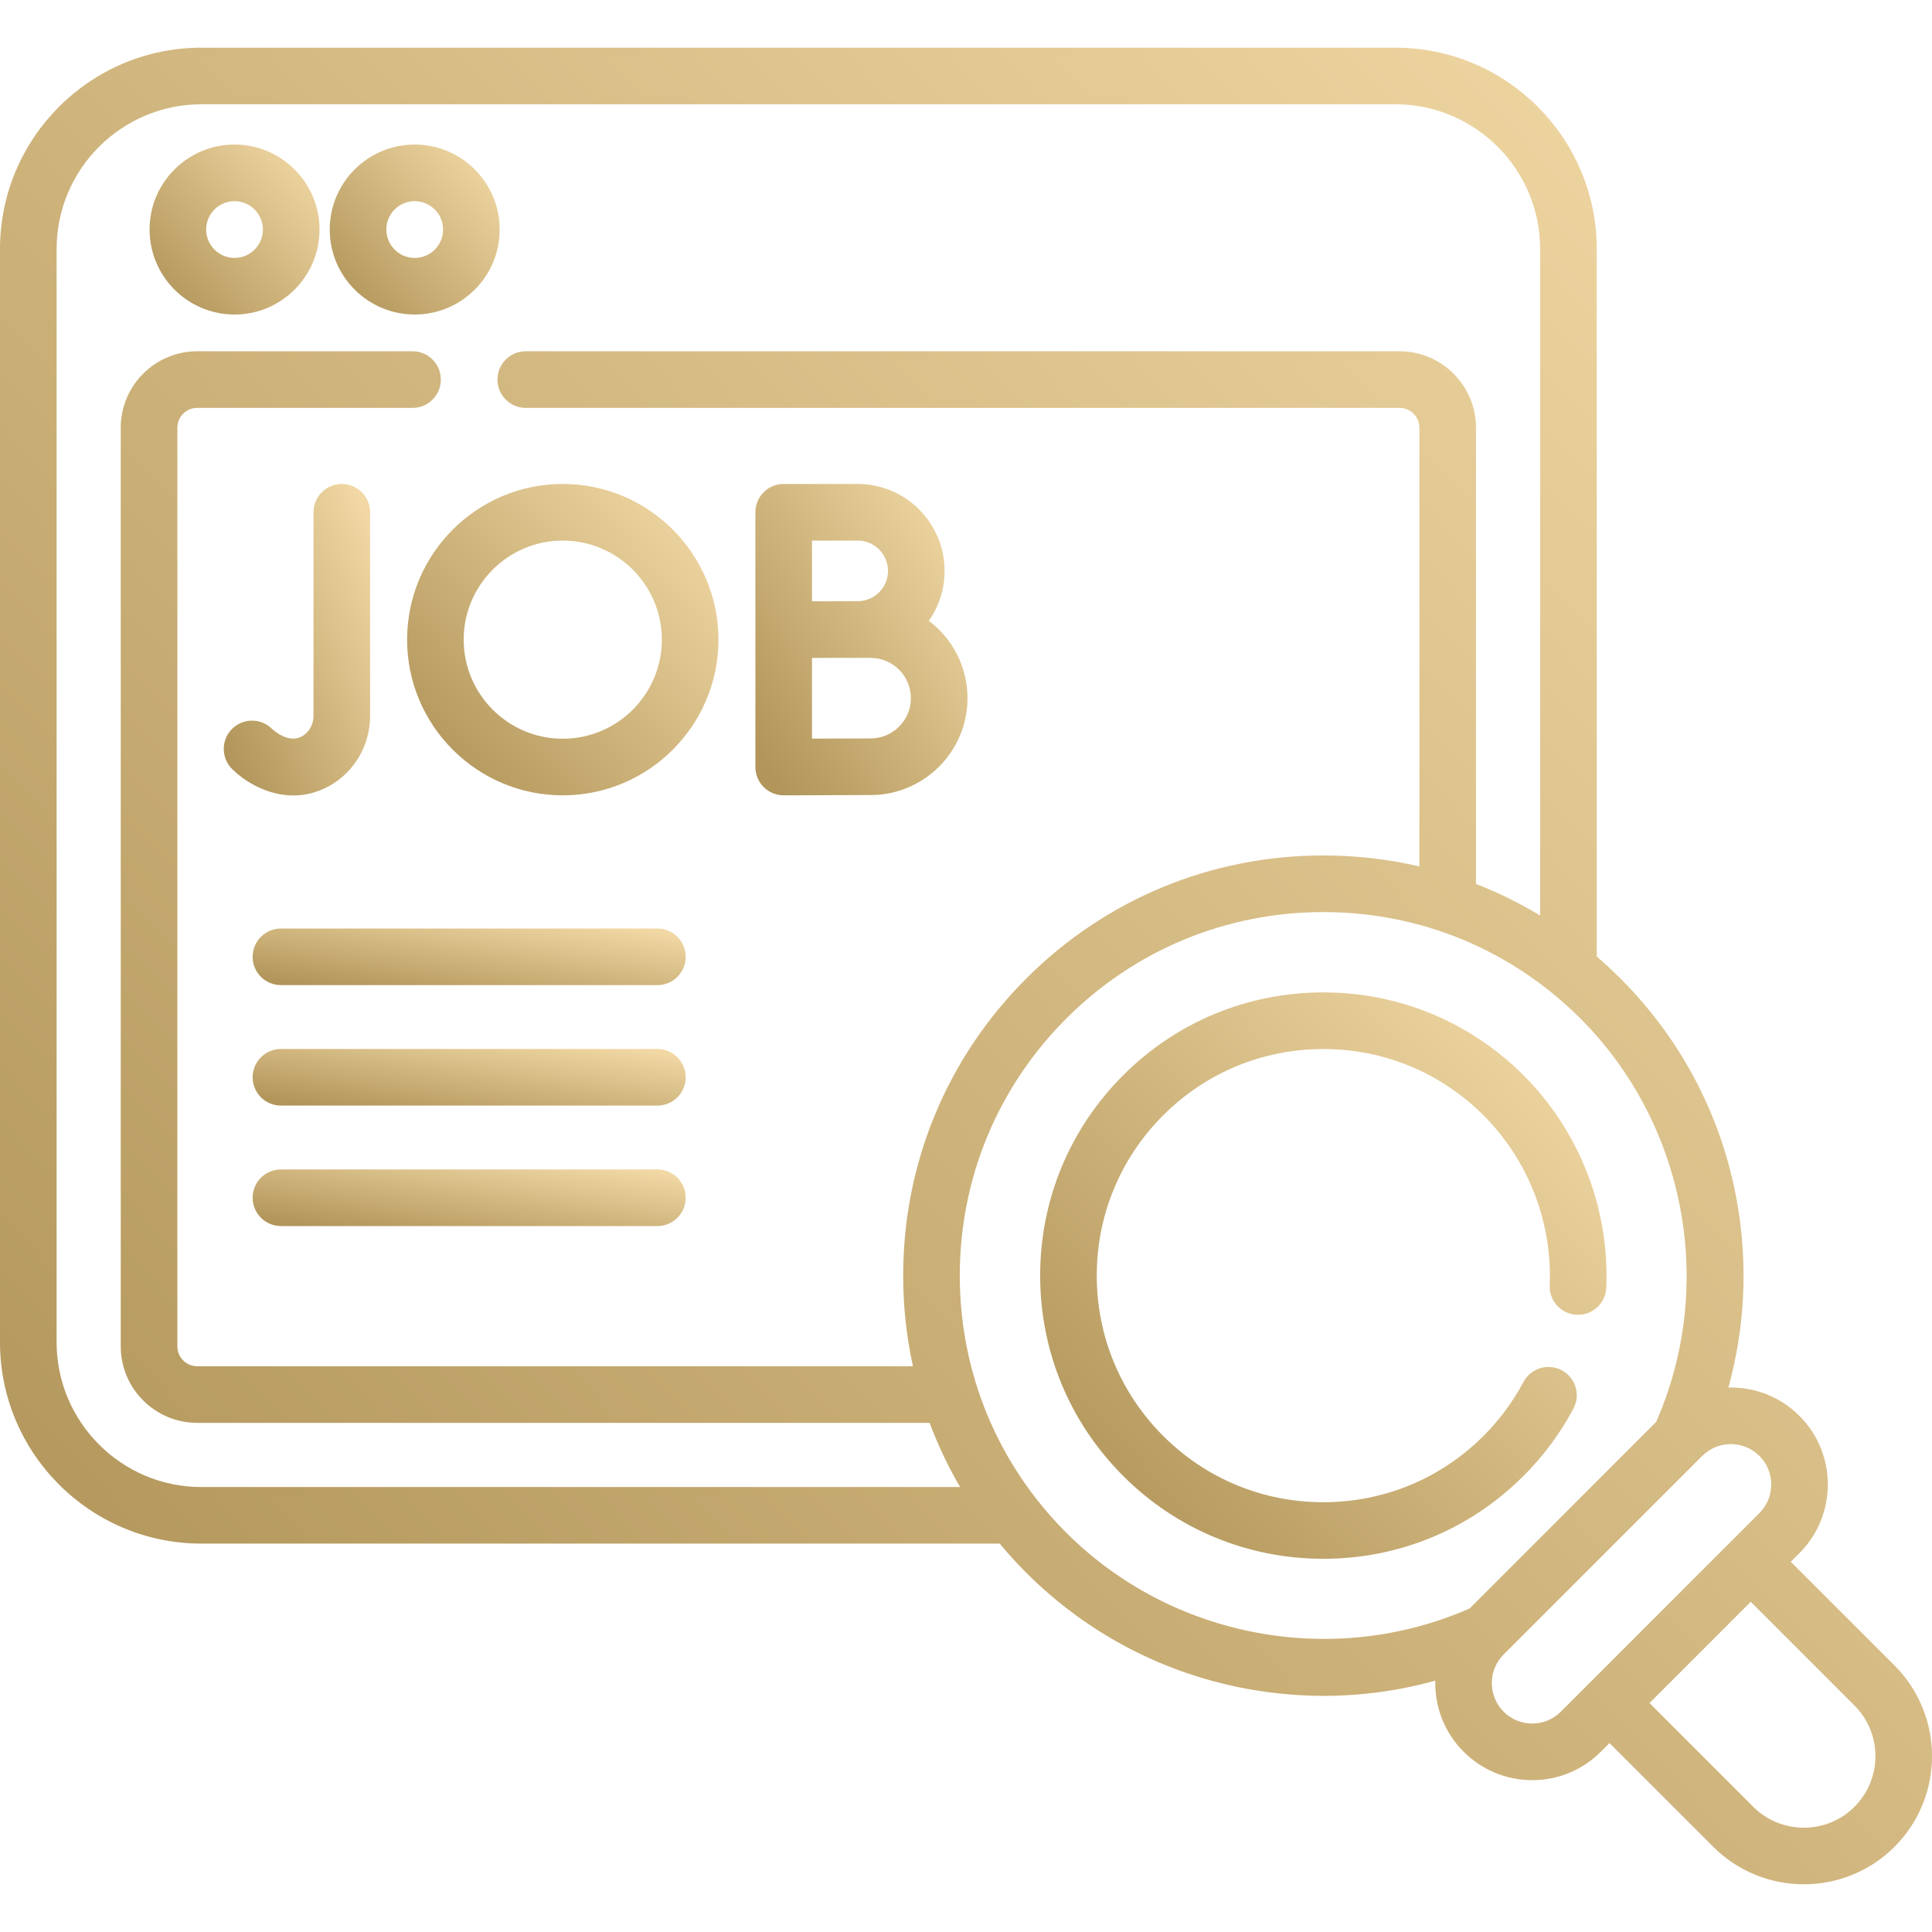
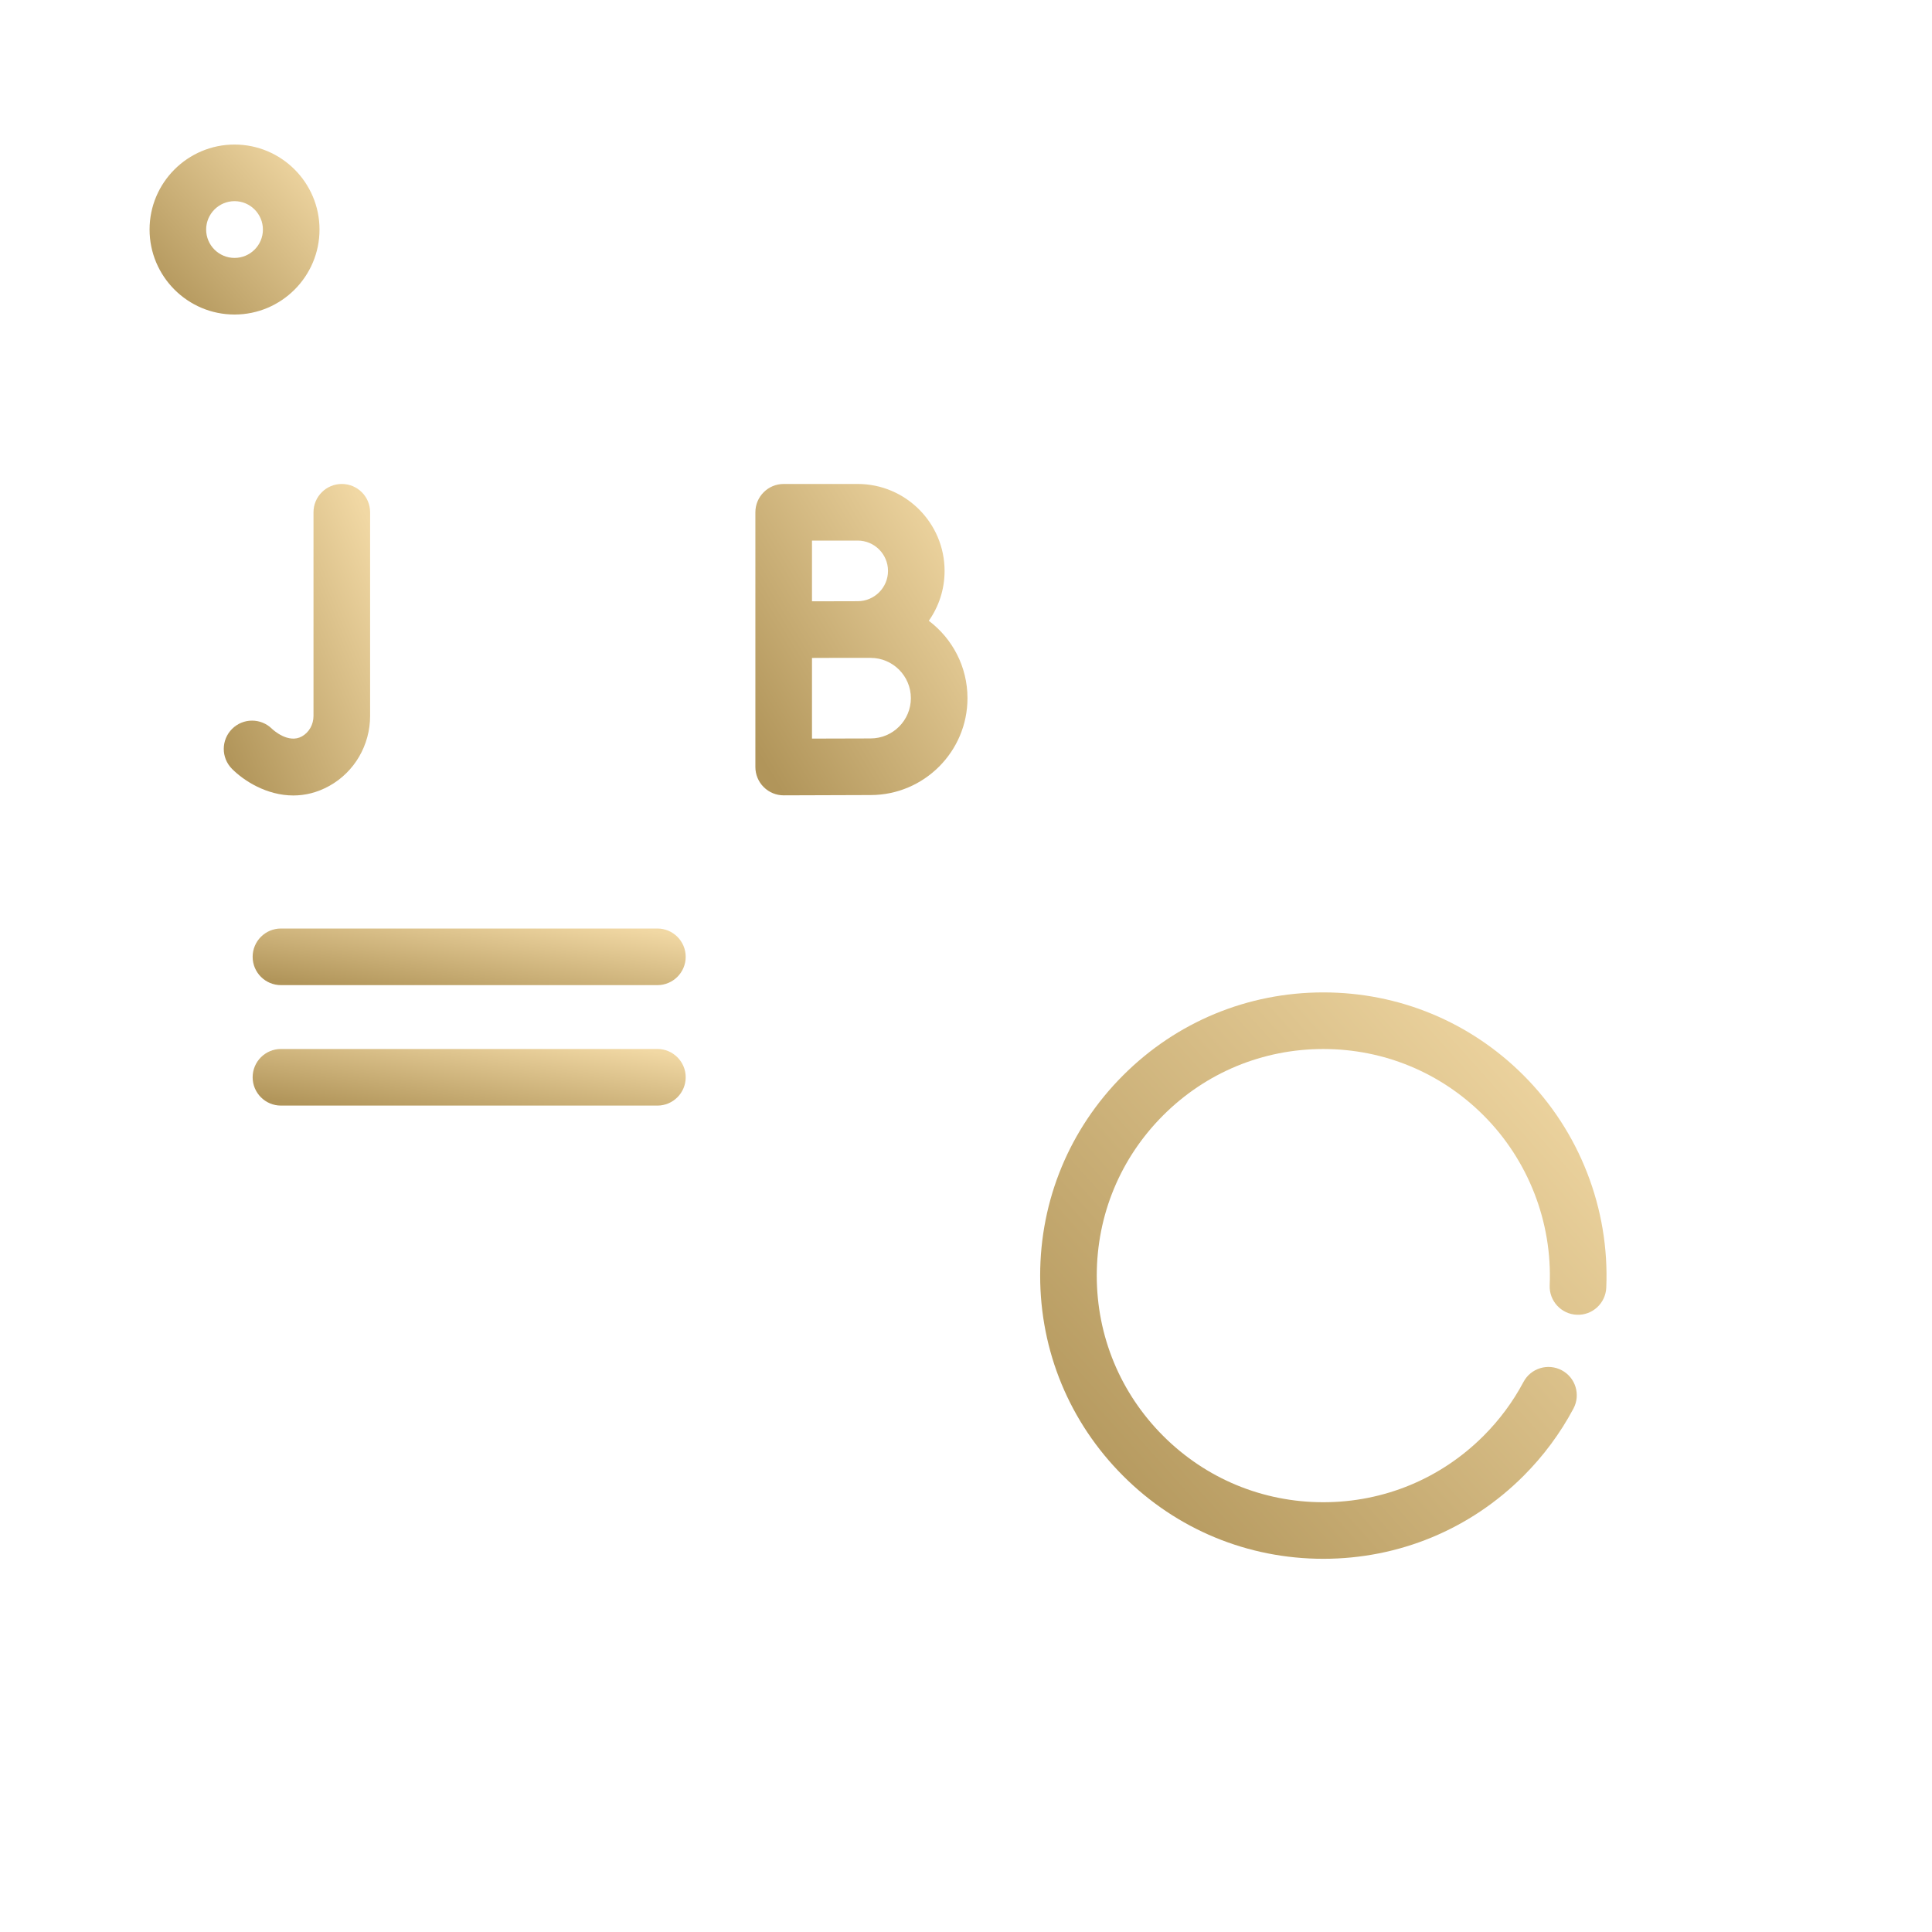
<svg xmlns="http://www.w3.org/2000/svg" width="60" height="60" viewBox="0 0 60 60" fill="none">
  <g clip-path="url(#clip0_1352_610)">
    <path d="M7.284 9.768C8.739 9.768 9.923 8.584 9.923 7.128C9.923 5.673 8.739 4.489 7.284 4.489C5.828 4.489 4.645 5.673 4.645 7.128C4.645 8.584 5.828 9.768 7.284 9.768ZM7.284 6.247C7.77 6.247 8.165 6.643 8.165 7.129C8.165 7.615 7.77 8.01 7.284 8.01C6.798 8.01 6.402 7.615 6.402 7.129C6.402 6.643 6.798 6.247 7.284 6.247Z" fill="url(#paint0_linear_1352_610)" />
-     <path d="M12.879 9.768C14.335 9.768 15.518 8.584 15.518 7.128C15.518 5.673 14.335 4.489 12.879 4.489C11.424 4.489 10.24 5.673 10.24 7.128C10.24 8.584 11.424 9.768 12.879 9.768ZM12.879 6.247C13.365 6.247 13.761 6.643 13.761 7.129C13.761 7.615 13.365 8.01 12.879 8.01C12.393 8.01 11.998 7.615 11.998 7.129C11.998 6.643 12.393 6.247 12.879 6.247Z" fill="url(#paint1_linear_1352_610)" />
    <path d="M10.228 24.407C11.009 23.973 11.494 23.14 11.494 22.233V15.909C11.494 15.424 11.101 15.03 10.615 15.03C10.13 15.03 9.736 15.424 9.736 15.909V22.233C9.736 22.502 9.598 22.746 9.375 22.87C8.953 23.105 8.477 22.663 8.446 22.633C8.103 22.295 7.551 22.295 7.209 22.635C6.864 22.978 6.863 23.534 7.205 23.878C7.572 24.248 8.282 24.704 9.11 24.704C9.467 24.704 9.846 24.619 10.228 24.407Z" fill="url(#paint2_linear_1352_610)" />
    <path d="M24.338 24.7H24.342C24.342 24.7 26.455 24.691 27.037 24.691C28.696 24.691 30.046 23.341 30.046 21.682C30.046 20.701 29.574 19.828 28.845 19.279C29.154 18.84 29.335 18.306 29.335 17.73C29.335 16.241 28.125 15.03 26.636 15.03H24.338C23.852 15.03 23.459 15.424 23.459 15.909V23.821C23.459 24.055 23.552 24.279 23.718 24.444C23.883 24.608 24.105 24.7 24.338 24.7ZM27.037 22.933C26.704 22.933 25.871 22.936 25.217 22.938V20.433C25.409 20.433 25.614 20.432 25.809 20.431H27.038C27.727 20.431 28.288 20.992 28.288 21.682C28.288 22.372 27.727 22.933 27.037 22.933ZM26.636 16.788C27.155 16.788 27.578 17.21 27.578 17.73C27.578 18.249 27.155 18.671 26.636 18.671C26.468 18.671 26.154 18.672 25.81 18.673H25.217V16.788H26.636Z" fill="url(#paint3_linear_1352_610)" />
-     <path d="M12.643 19.865C12.643 22.531 14.811 24.7 17.477 24.7C20.143 24.7 22.312 22.531 22.312 19.865C22.312 17.199 20.143 15.03 17.477 15.03C14.811 15.03 12.643 17.199 12.643 19.865ZM17.477 16.788C19.174 16.788 20.554 18.168 20.554 19.865C20.554 21.562 19.174 22.942 17.477 22.942C15.781 22.942 14.4 21.562 14.4 19.865C14.4 18.168 15.781 16.788 17.477 16.788Z" fill="url(#paint4_linear_1352_610)" />
-     <path d="M58.836 51.724L55.614 48.502L55.883 48.233C57.058 47.058 57.058 45.147 55.883 43.971C55.276 43.365 54.473 43.072 53.676 43.092C54.187 41.246 54.286 39.307 53.956 37.389C53.497 34.726 52.241 32.306 50.324 30.388C50.086 30.151 49.841 29.923 49.589 29.706V7.735C49.589 4.287 46.783 1.481 43.335 1.481H6.253C2.805 1.481 0 4.287 0 7.735V41.685C0 45.133 2.805 47.938 6.253 47.938H31.048C31.307 48.25 31.581 48.552 31.871 48.842C33.788 50.759 36.209 52.014 38.871 52.473C39.617 52.602 40.366 52.666 41.111 52.666C42.283 52.666 43.446 52.507 44.574 52.195C44.555 52.992 44.847 53.794 45.454 54.401C46.023 54.97 46.78 55.284 47.585 55.284C48.39 55.284 49.147 54.97 49.716 54.401L49.984 54.133L53.206 57.354C53.982 58.13 55.001 58.518 56.021 58.518C57.04 58.518 58.06 58.13 58.836 57.354C60.388 55.802 60.388 53.276 58.836 51.724ZM6.253 46.181C3.775 46.181 1.758 44.164 1.758 41.685V7.735C1.758 5.256 3.775 3.239 6.253 3.239H43.335C45.814 3.239 47.831 5.256 47.831 7.735V28.433C47.194 28.048 46.528 27.72 45.838 27.451V13.282C45.838 11.973 44.773 10.909 43.464 10.909H16.328C15.843 10.909 15.449 11.303 15.449 11.788C15.449 12.273 15.843 12.667 16.328 12.667H43.464C43.804 12.667 44.081 12.943 44.081 13.282V26.908C43.114 26.683 42.115 26.567 41.098 26.567C37.612 26.567 34.336 27.925 31.871 30.389C29.406 32.854 28.049 36.13 28.049 39.616C28.049 40.574 28.153 41.516 28.352 42.43H6.124C5.785 42.43 5.508 42.153 5.508 41.813V13.282C5.508 12.943 5.784 12.667 6.124 12.667H12.813C13.298 12.667 13.691 12.273 13.691 11.788C13.691 11.303 13.298 10.909 12.813 10.909H6.124C4.815 10.909 3.75 11.973 3.75 13.282V41.813C3.75 43.123 4.815 44.188 6.124 44.188H28.87C29.128 44.877 29.444 45.543 29.816 46.181H6.253ZM33.114 47.599C30.982 45.466 29.807 42.631 29.807 39.616C29.807 36.6 30.982 33.765 33.114 31.632C35.246 29.5 38.082 28.325 41.098 28.325C44.114 28.325 46.949 29.499 49.081 31.631C52.359 34.909 53.294 39.925 51.434 44.159L45.641 49.952C41.407 51.812 36.392 50.876 33.114 47.599ZM47.585 53.526C47.249 53.526 46.934 53.395 46.697 53.158C46.207 52.668 46.207 51.872 46.697 51.382L52.864 45.215C53.354 44.725 54.151 44.725 54.64 45.215C55.13 45.704 55.13 46.501 54.64 46.99L48.473 53.158C48.236 53.395 47.92 53.526 47.585 53.526ZM57.593 56.111C56.726 56.978 55.315 56.978 54.448 56.111L51.227 52.89L54.371 49.745L57.593 52.967C58.46 53.834 58.46 55.244 57.593 56.111Z" fill="url(#paint5_linear_1352_610)" />
    <path d="M48.865 43.744C49.093 43.315 48.931 42.783 48.502 42.555C48.073 42.327 47.541 42.489 47.313 42.918C46.986 43.533 46.569 44.096 46.073 44.592C44.744 45.921 42.977 46.653 41.097 46.653C39.217 46.653 37.45 45.921 36.122 44.592C34.793 43.262 34.061 41.495 34.061 39.615C34.061 37.736 34.793 35.968 36.122 34.639C37.45 33.31 39.217 32.578 41.097 32.578C42.977 32.578 44.744 33.31 46.073 34.639C47.462 36.029 48.211 37.952 48.127 39.915C48.107 40.4 48.483 40.81 48.968 40.831C49.453 40.853 49.863 40.475 49.884 39.99C49.989 37.536 49.053 35.133 47.316 33.396C45.655 31.735 43.446 30.82 41.097 30.82C38.748 30.82 36.539 31.735 34.879 33.396C33.218 35.057 32.303 37.266 32.303 39.615C32.303 41.965 33.218 44.173 34.879 45.834C36.539 47.496 38.748 48.41 41.097 48.41C43.446 48.41 45.655 47.496 47.316 45.834C47.935 45.215 48.456 44.512 48.865 43.744Z" fill="url(#paint6_linear_1352_610)" />
    <path d="M20.416 28.836H8.725C8.239 28.836 7.846 29.23 7.846 29.715C7.846 30.2 8.239 30.594 8.725 30.594H20.416C20.901 30.594 21.295 30.2 21.295 29.715C21.295 29.23 20.901 28.836 20.416 28.836Z" fill="url(#paint7_linear_1352_610)" />
    <path d="M20.416 32.577H8.725C8.239 32.577 7.846 32.971 7.846 33.456C7.846 33.941 8.239 34.335 8.725 34.335H20.416C20.901 34.335 21.295 33.941 21.295 33.456C21.295 32.971 20.901 32.577 20.416 32.577Z" fill="url(#paint8_linear_1352_610)" />
-     <path d="M20.416 36.318H8.725C8.239 36.318 7.846 36.712 7.846 37.197C7.846 37.683 8.239 38.076 8.725 38.076H20.416C20.901 38.076 21.295 37.683 21.295 37.197C21.295 36.712 20.901 36.318 20.416 36.318Z" fill="url(#paint9_linear_1352_610)" />
  </g>
  <defs>
    <linearGradient id="paint0_linear_1352_610" x1="8.999" y1="4.121" x2="4.161" y2="8.457" gradientUnits="userSpaceOnUse">
      <stop stop-color="#F1D8A4" />
      <stop offset="1" stop-color="#B1955A" />
    </linearGradient>
    <linearGradient id="paint1_linear_1352_610" x1="14.595" y1="4.121" x2="9.757" y2="8.457" gradientUnits="userSpaceOnUse">
      <stop stop-color="#F1D8A4" />
      <stop offset="1" stop-color="#B1955A" />
    </linearGradient>
    <linearGradient id="paint2_linear_1352_610" x1="10.699" y1="14.355" x2="4.318" y2="17.042" gradientUnits="userSpaceOnUse">
      <stop stop-color="#F1D8A4" />
      <stop offset="1" stop-color="#B1955A" />
    </linearGradient>
    <linearGradient id="paint3_linear_1352_610" x1="28.893" y1="14.355" x2="20.962" y2="19.198" gradientUnits="userSpaceOnUse">
      <stop stop-color="#F1D8A4" />
      <stop offset="1" stop-color="#B1955A" />
    </linearGradient>
    <linearGradient id="paint4_linear_1352_610" x1="20.62" y1="14.355" x2="11.757" y2="22.299" gradientUnits="userSpaceOnUse">
      <stop stop-color="#F1D8A4" />
      <stop offset="1" stop-color="#B1955A" />
    </linearGradient>
    <linearGradient id="paint5_linear_1352_610" x1="49.5" y1="-2.5" x2="-3" y2="47" gradientUnits="userSpaceOnUse">
      <stop stop-color="#F1D8A4" />
      <stop offset="1" stop-color="#B1955A" />
    </linearGradient>
    <linearGradient id="paint6_linear_1352_610" x1="46.813" y1="29.592" x2="30.691" y2="44.041" gradientUnits="userSpaceOnUse">
      <stop stop-color="#F1D8A4" />
      <stop offset="1" stop-color="#B1955A" />
    </linearGradient>
    <linearGradient id="paint7_linear_1352_610" x1="18.941" y1="28.713" x2="18.478" y2="31.887" gradientUnits="userSpaceOnUse">
      <stop stop-color="#F1D8A4" />
      <stop offset="1" stop-color="#B1955A" />
    </linearGradient>
    <linearGradient id="paint8_linear_1352_610" x1="18.941" y1="32.454" x2="18.478" y2="35.629" gradientUnits="userSpaceOnUse">
      <stop stop-color="#F1D8A4" />
      <stop offset="1" stop-color="#B1955A" />
    </linearGradient>
    <linearGradient id="paint9_linear_1352_610" x1="18.941" y1="36.196" x2="18.478" y2="39.37" gradientUnits="userSpaceOnUse">
      <stop stop-color="#F1D8A4" />
      <stop offset="1" stop-color="#B1955A" />
    </linearGradient>
    <clipPath id="clip0_1352_610">
      <rect width="60" height="60" fill="white" />
    </clipPath>
  </defs>
</svg>